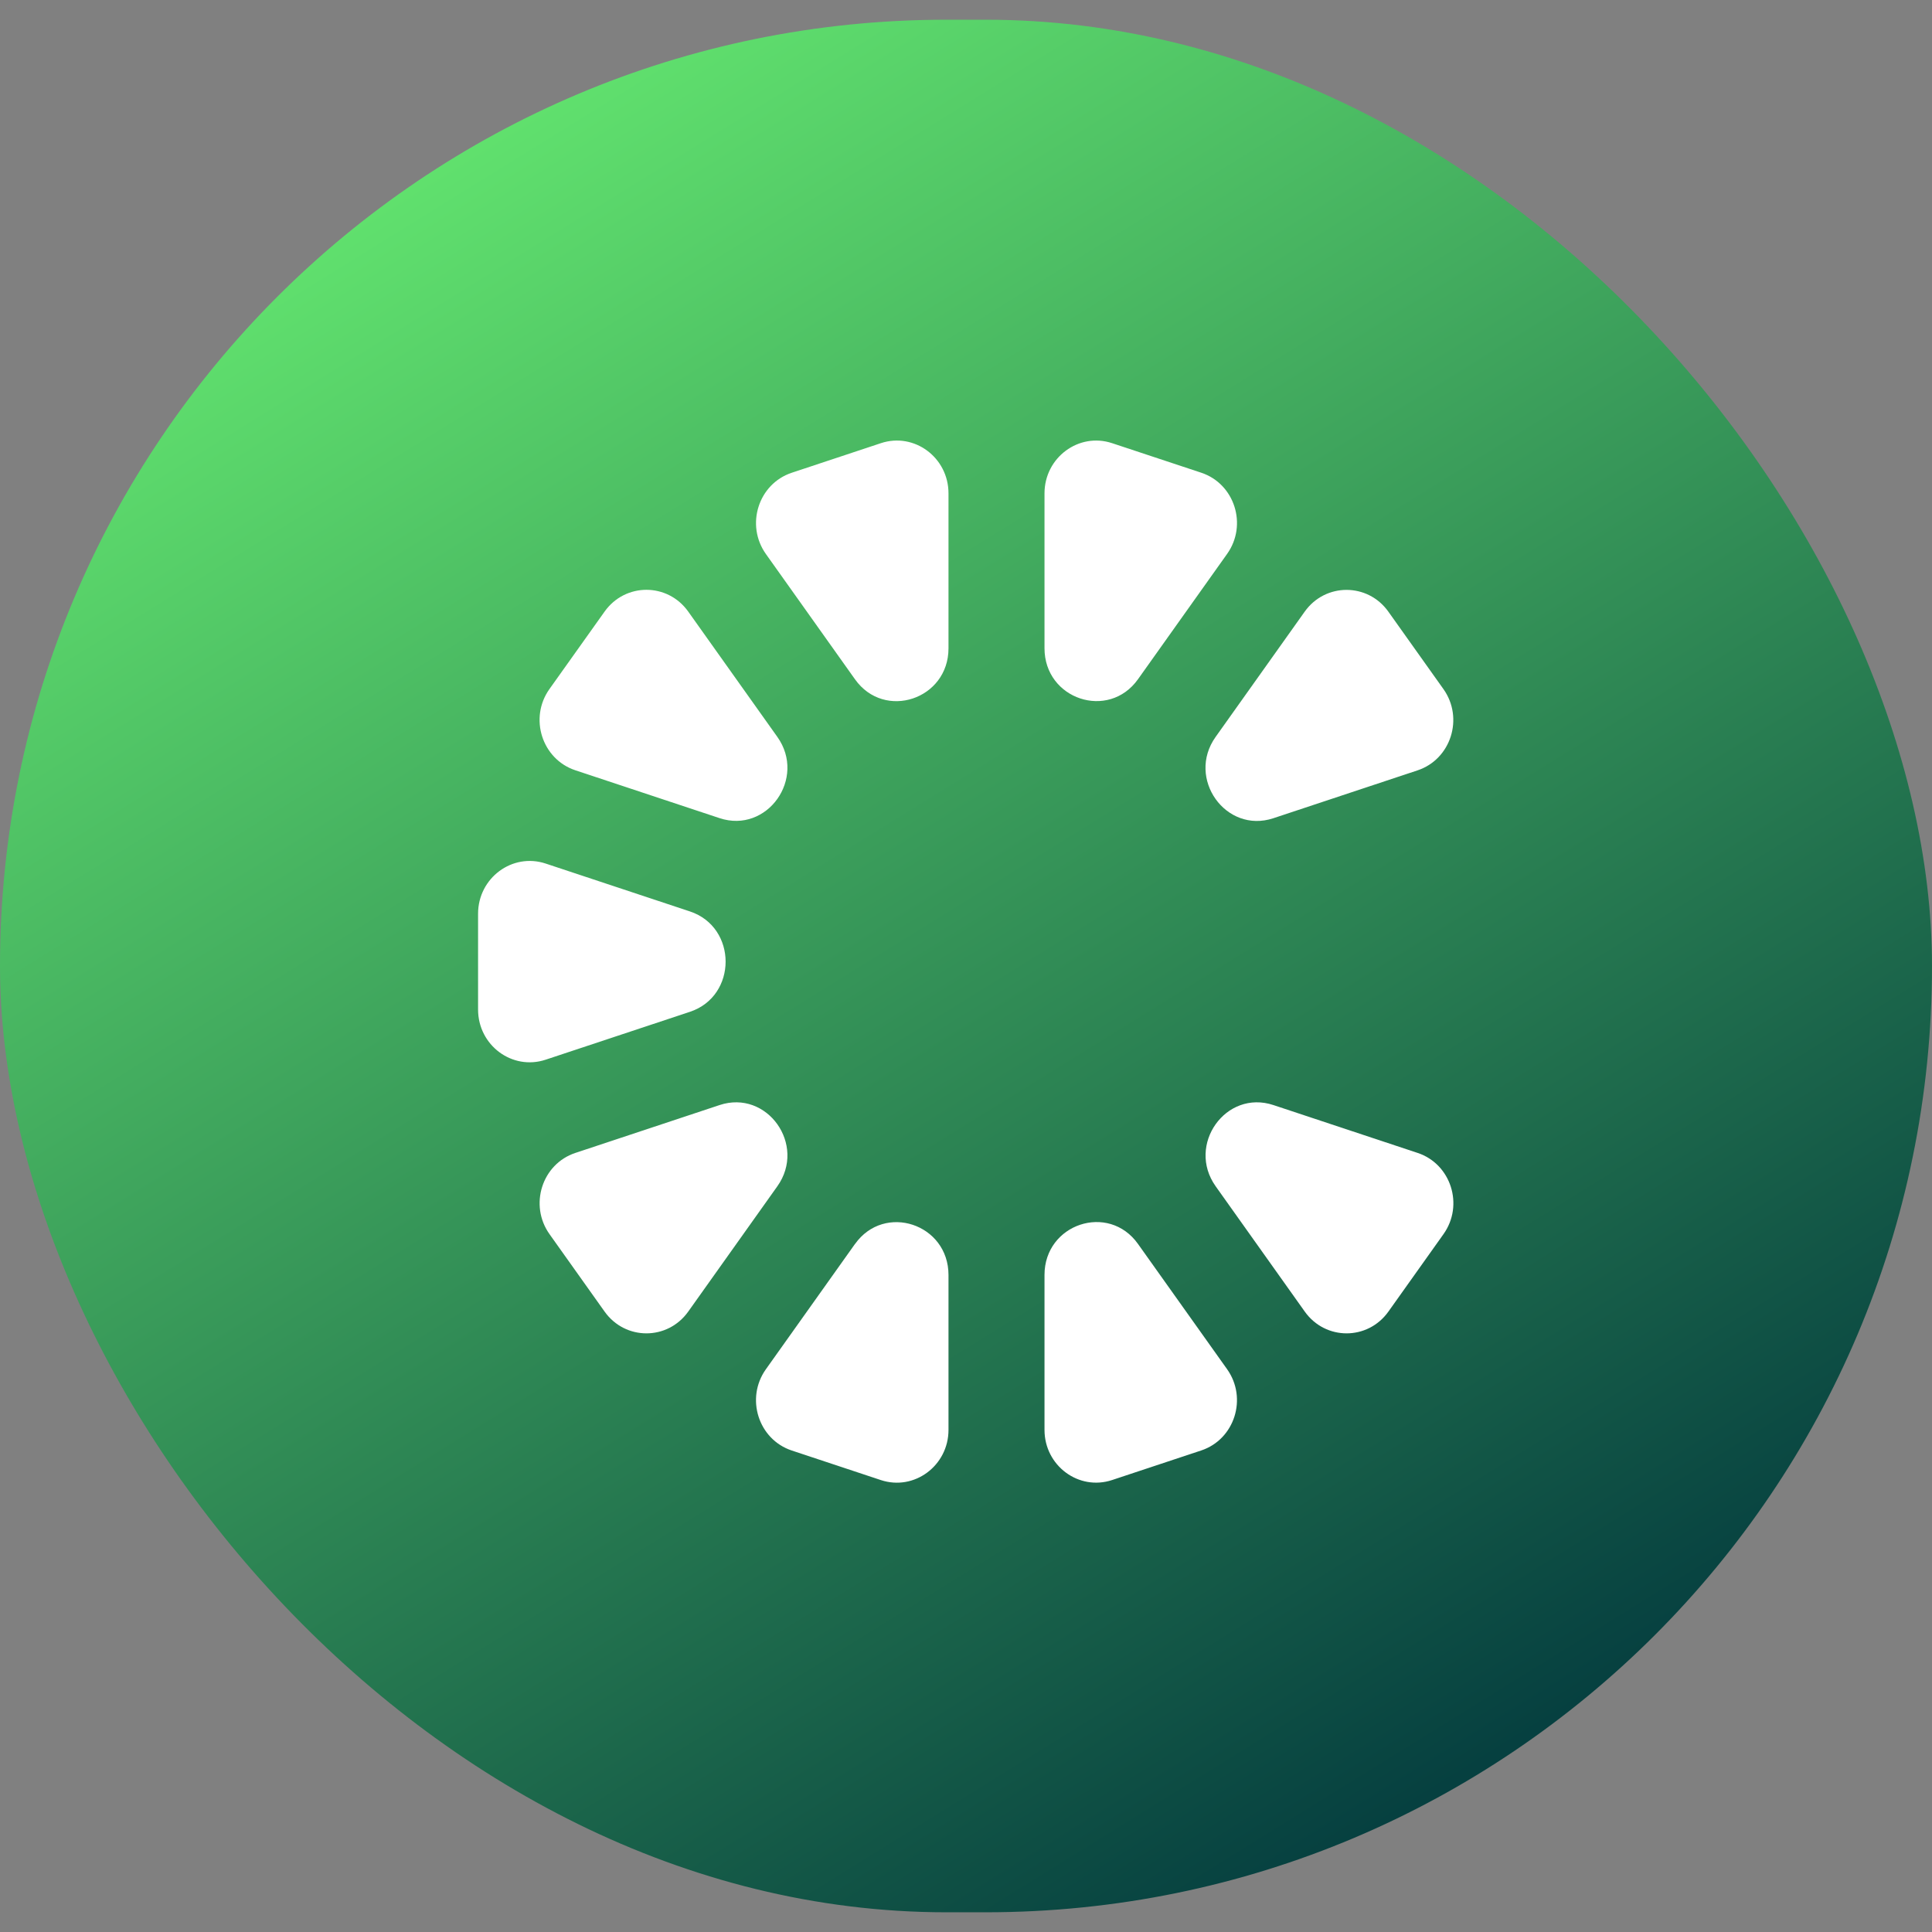
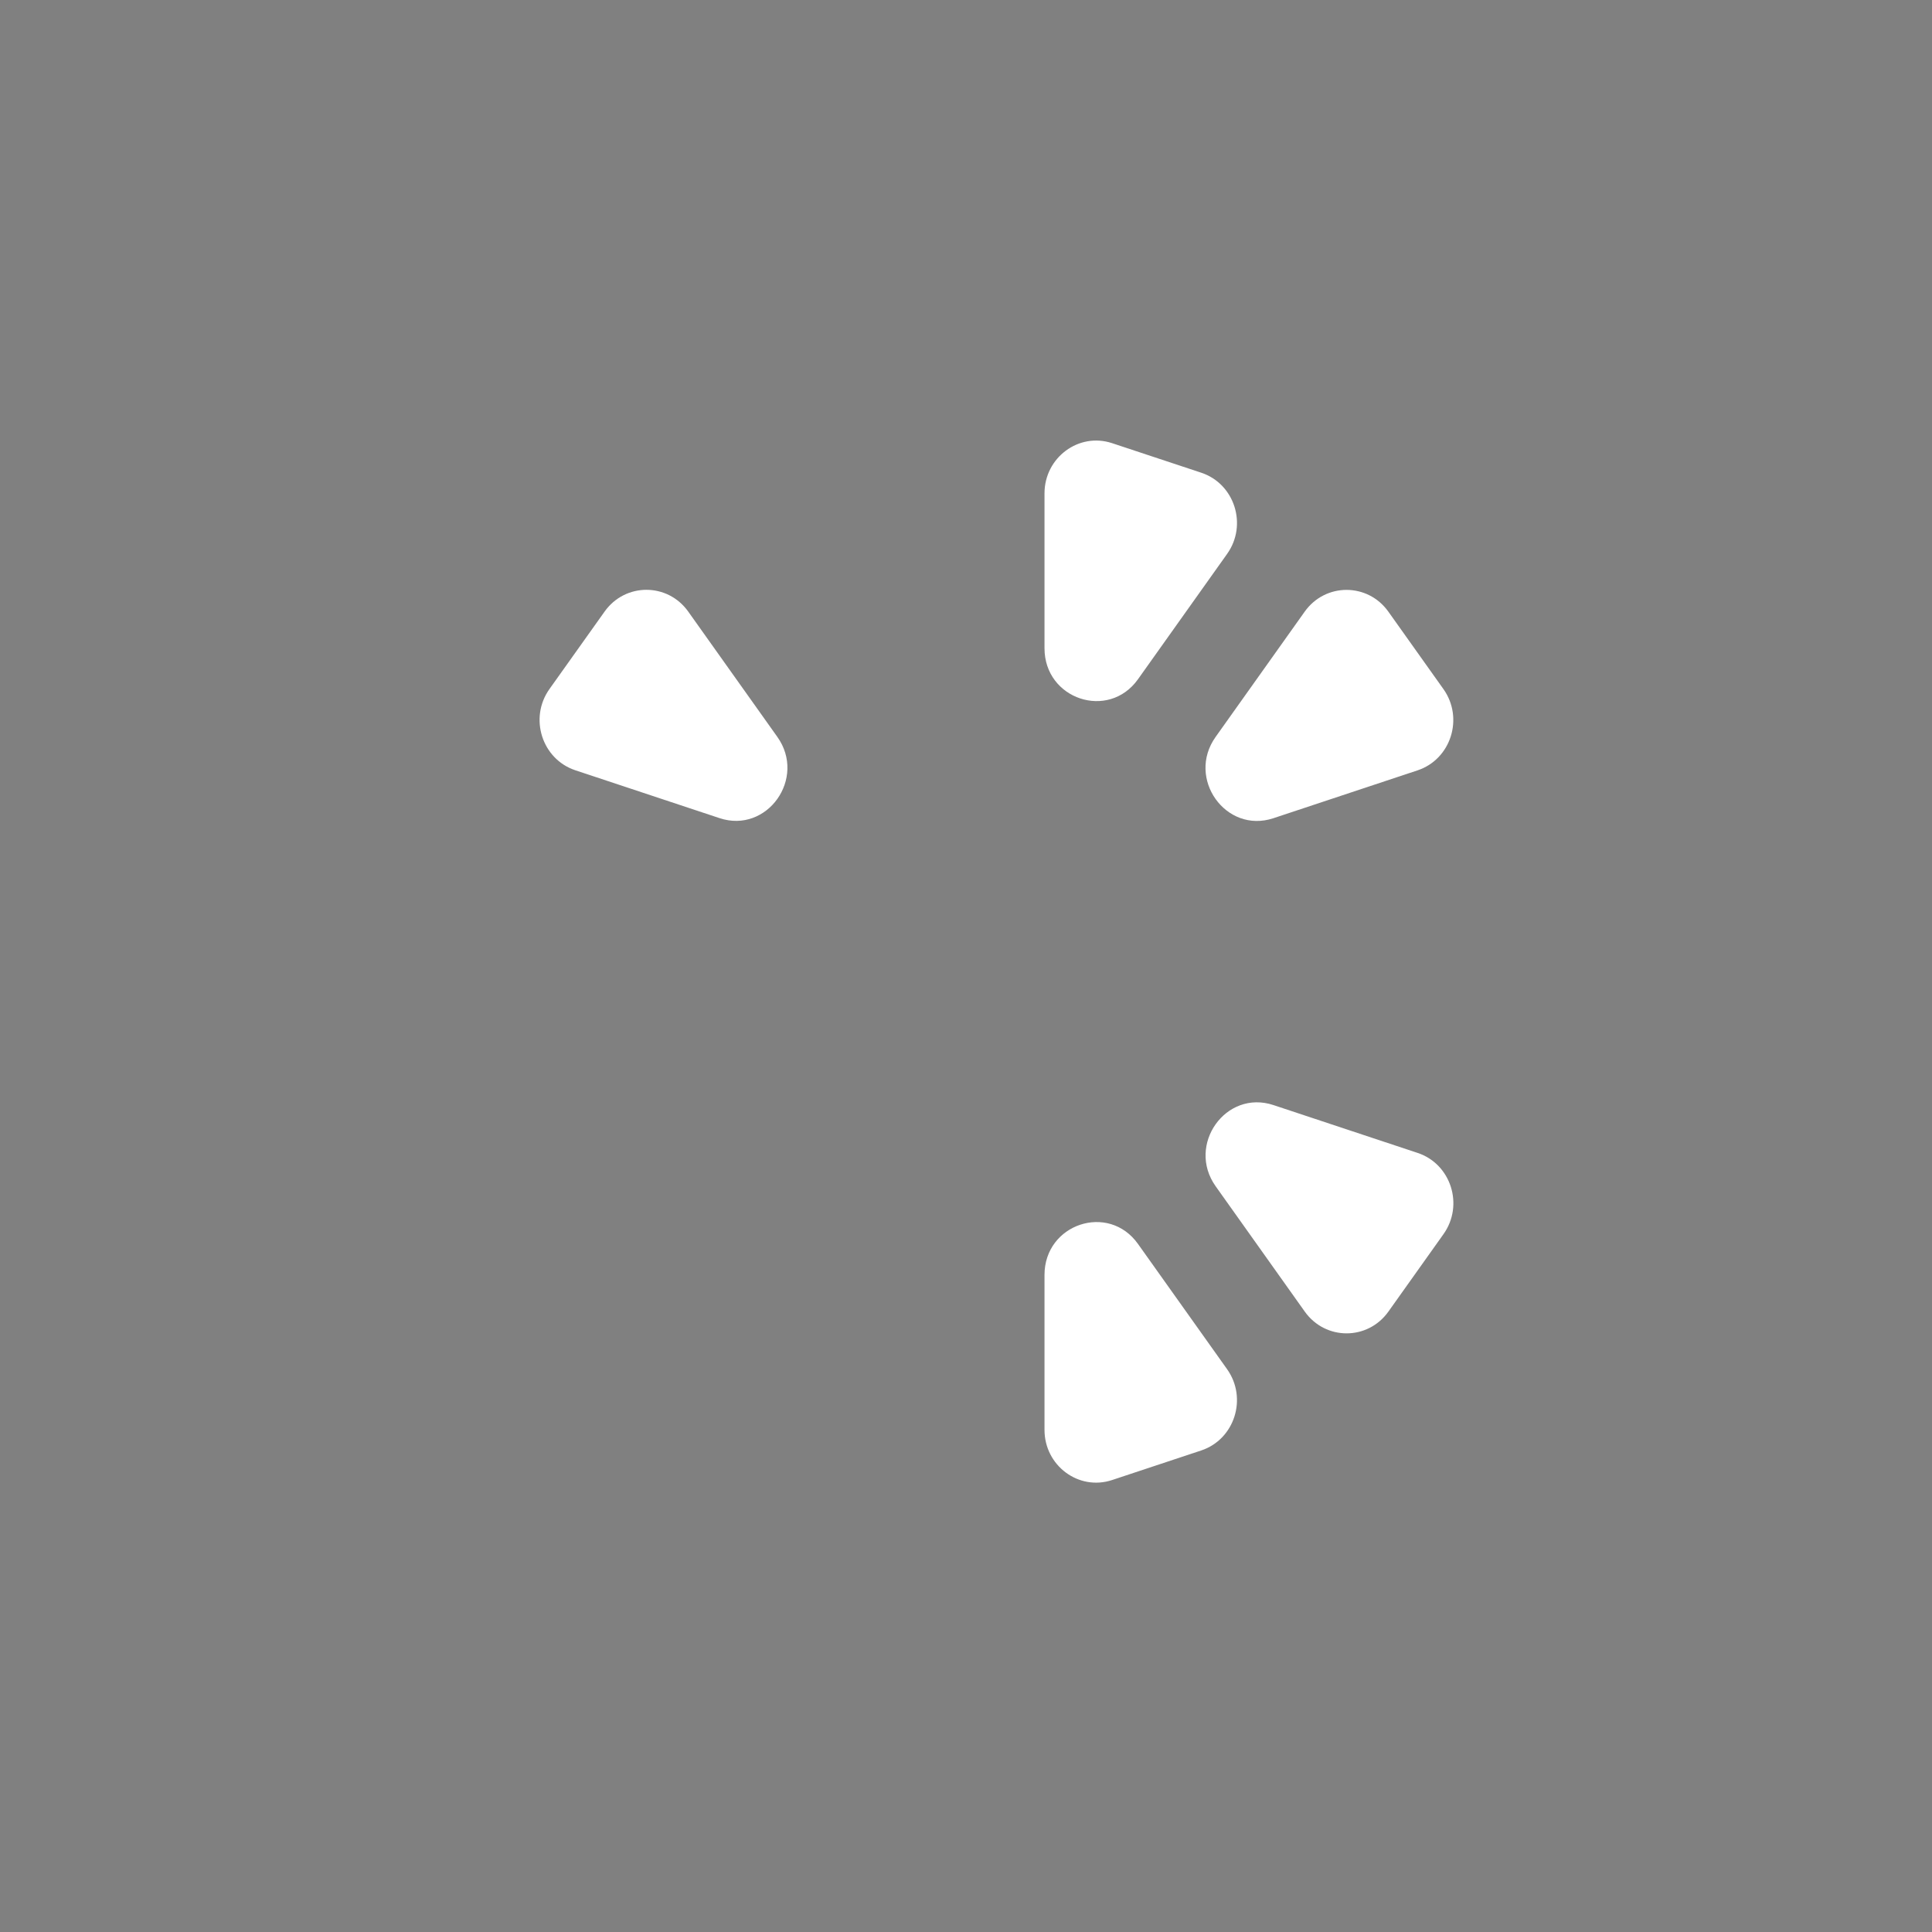
<svg xmlns="http://www.w3.org/2000/svg" width="49" height="49" viewBox="0 0 49 49" fill="none">
  <rect x="0" y="0" width="49" height="49" fill="#808080" stroke="none" />
-   <rect y="0.5" width="49" height="48" rx="24" fill="url(#paint0_linear_8289_29273)" />
-   <path d="M17.498 23.116L13.84 21.902C12.994 21.621 12.125 22.267 12.125 23.175V25.603C12.125 26.514 12.994 27.157 13.84 26.876L17.498 25.662C18.705 25.262 18.705 23.517 17.498 23.116Z" fill="white" />
-   <path d="M22.341 11.24L20.081 11.99C19.234 12.271 18.902 13.315 19.425 14.051L21.685 17.229C22.431 18.278 24.056 17.738 24.056 16.443V12.513C24.056 11.603 23.187 10.959 22.341 11.24Z" fill="white" />
  <path d="M19.715 18.689L17.455 15.511C16.931 14.775 15.858 14.775 15.334 15.511L13.936 17.475C13.412 18.211 13.745 19.254 14.592 19.536L18.25 20.75C19.457 21.15 20.461 19.738 19.715 18.689Z" fill="white" />
  <path d="M36.609 17.477L35.212 15.513C34.688 14.777 33.614 14.777 33.09 15.513L30.83 18.691C30.084 19.74 31.088 21.152 32.296 20.752L35.953 19.538C36.8 19.256 37.131 18.213 36.609 17.477Z" fill="white" />
  <path d="M28.862 17.227L31.122 14.049C31.646 13.313 31.313 12.27 30.466 11.989L28.206 11.24C27.36 10.959 26.491 11.605 26.491 12.513V16.441C26.491 17.738 28.116 18.276 28.862 17.227Z" fill="white" />
  <path d="M30.832 30.087L33.092 33.265C33.616 34.001 34.689 34.001 35.213 33.265L36.61 31.301C37.134 30.565 36.801 29.522 35.955 29.241L32.297 28.027C31.089 27.626 30.086 29.038 30.832 30.087Z" fill="white" />
-   <path d="M18.25 28.027L14.592 29.241C13.745 29.522 13.414 30.565 13.937 31.301L15.334 33.265C15.858 34.001 16.931 34.001 17.455 33.265L19.715 30.087C20.461 29.038 19.457 27.626 18.25 28.027Z" fill="white" />
  <path d="M26.491 32.336V36.264C26.491 37.174 27.36 37.818 28.206 37.537L30.466 36.787C31.313 36.506 31.645 35.462 31.122 34.726L28.862 31.549C28.116 30.499 26.491 31.039 26.491 32.335V32.336Z" fill="white" />
-   <path d="M21.685 31.549L19.425 34.727C18.901 35.463 19.234 36.507 20.08 36.788L22.34 37.538C23.187 37.819 24.056 37.173 24.056 36.265V32.337C24.056 31.04 22.431 30.502 21.685 31.551V31.549Z" fill="white" />
  <defs>
    <linearGradient id="paint0_linear_8289_29273" x1="14.146" y1="1.771" x2="39.882" y2="43.309" gradientUnits="userSpaceOnUse">
      <stop stop-color="#61E26E" />
      <stop offset="1" stop-color="#064040" />
    </linearGradient>
  </defs>
</svg>